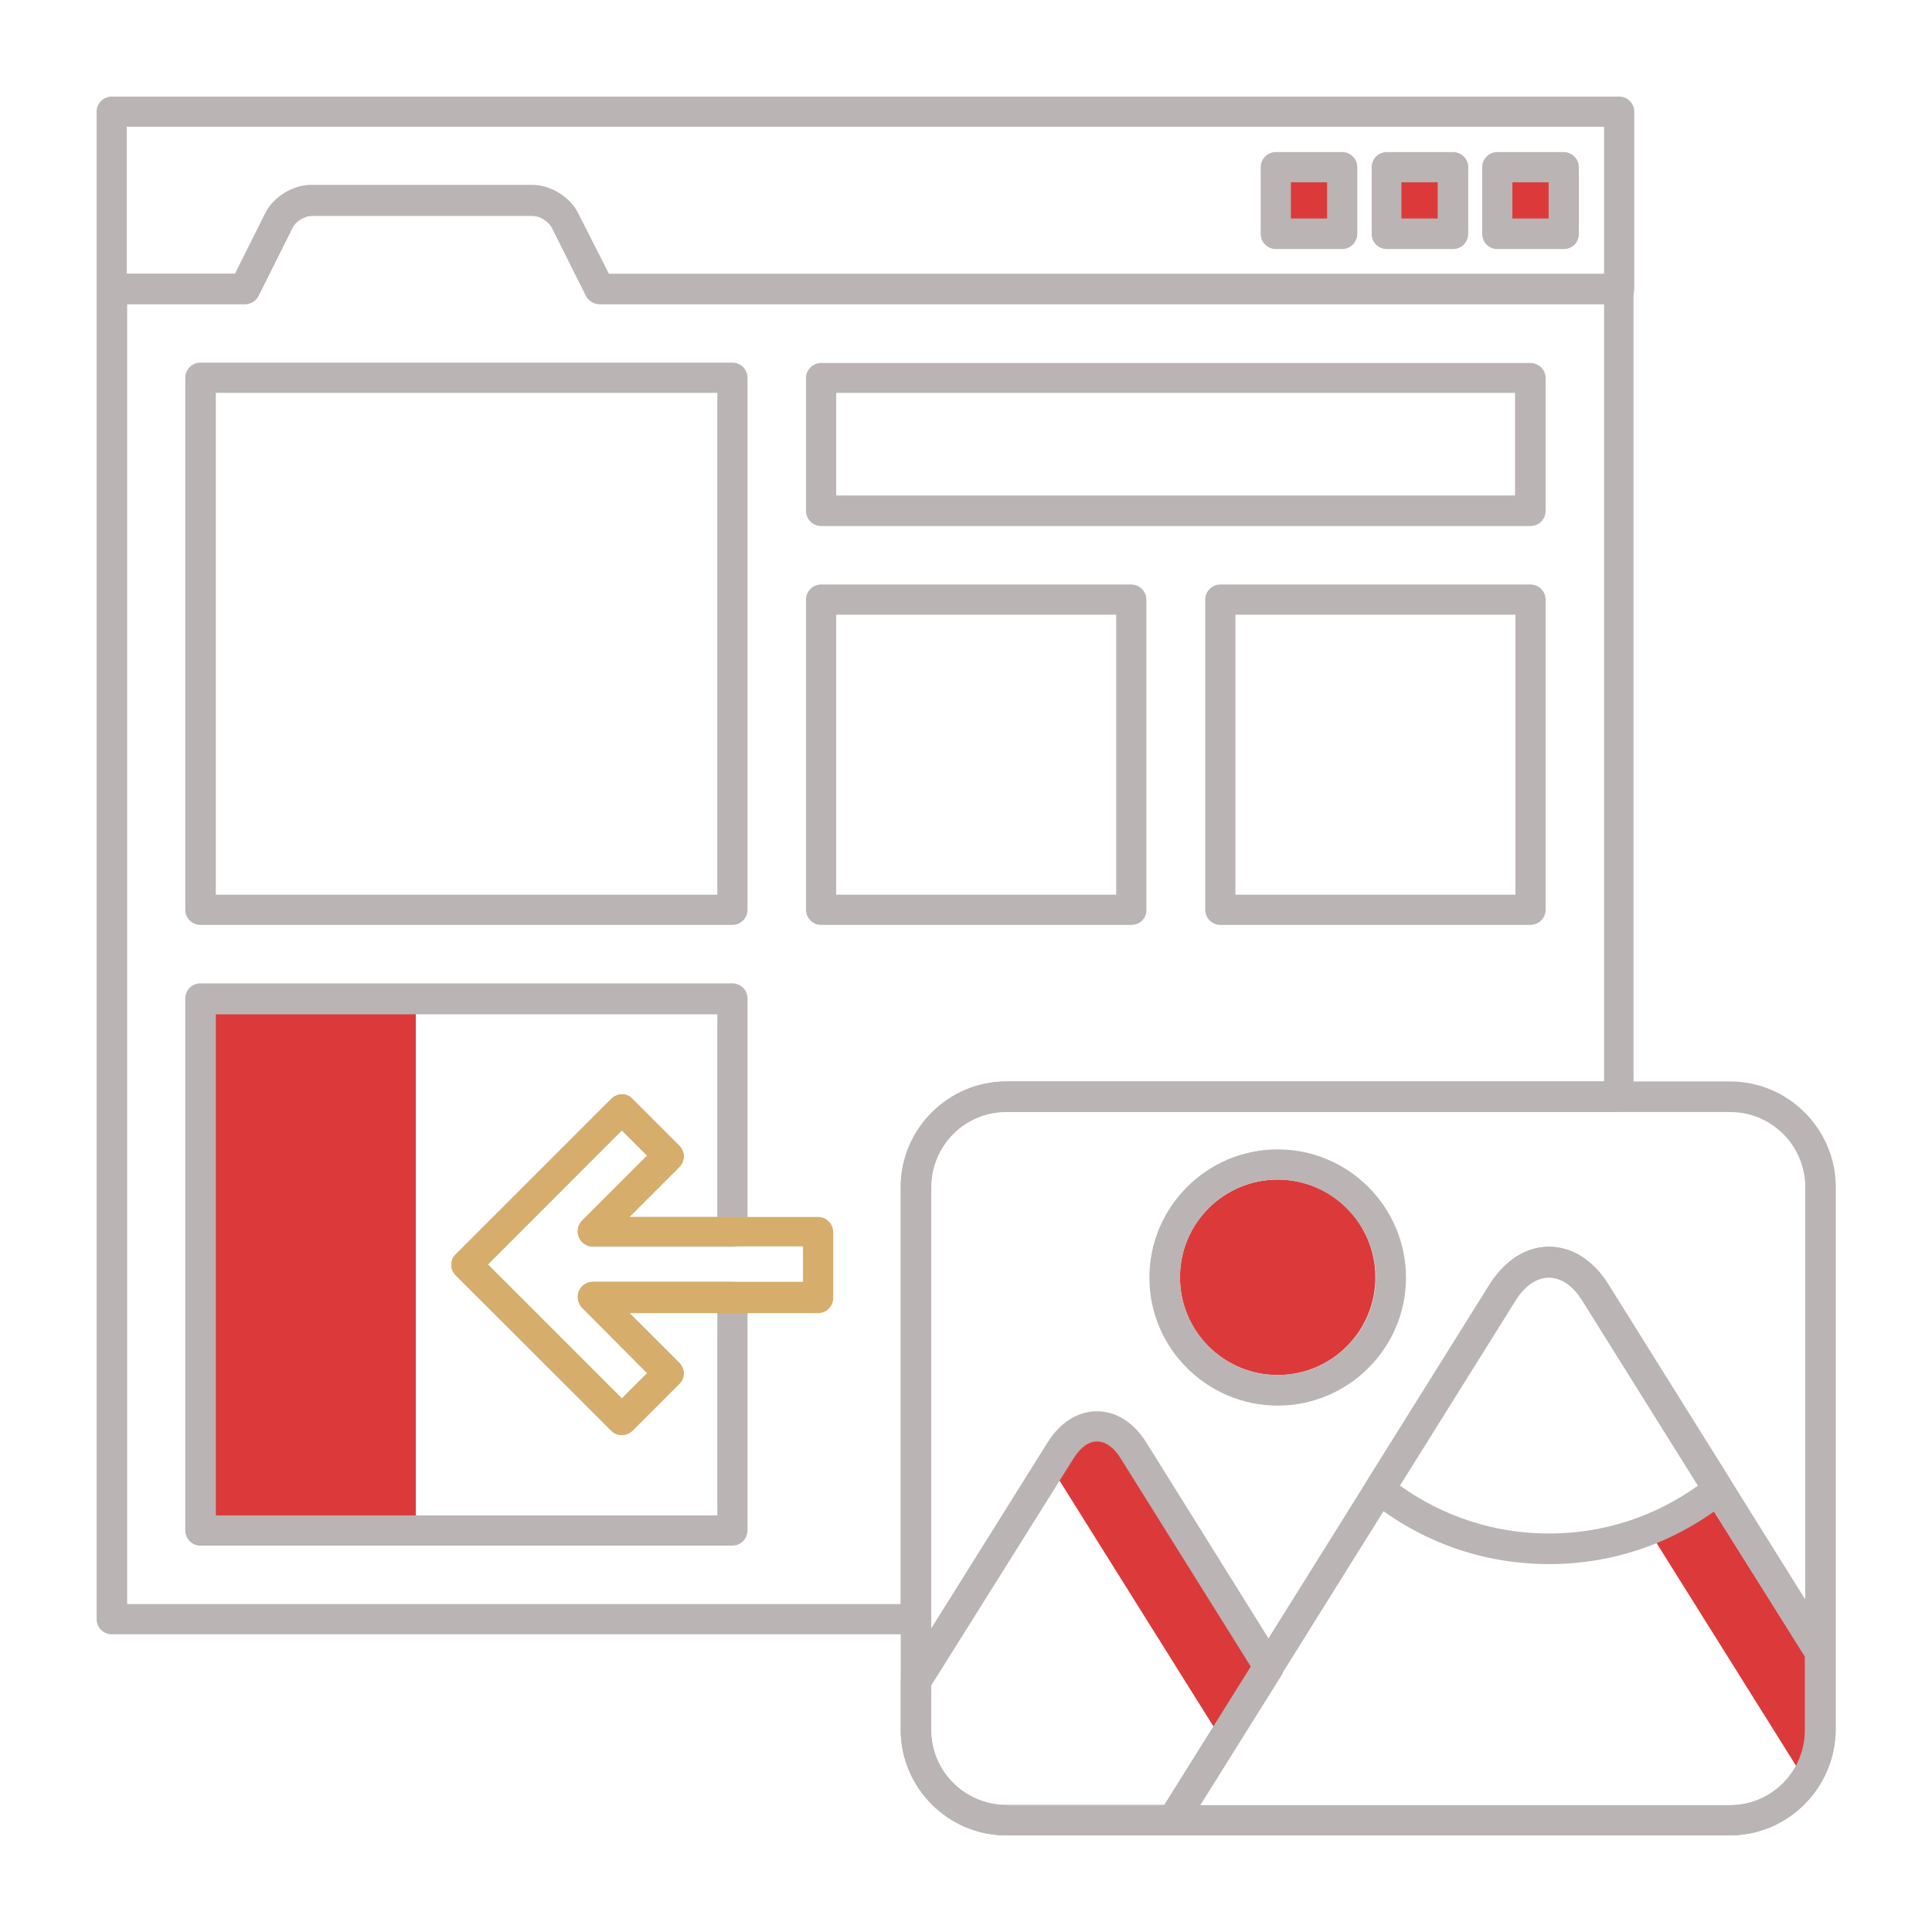
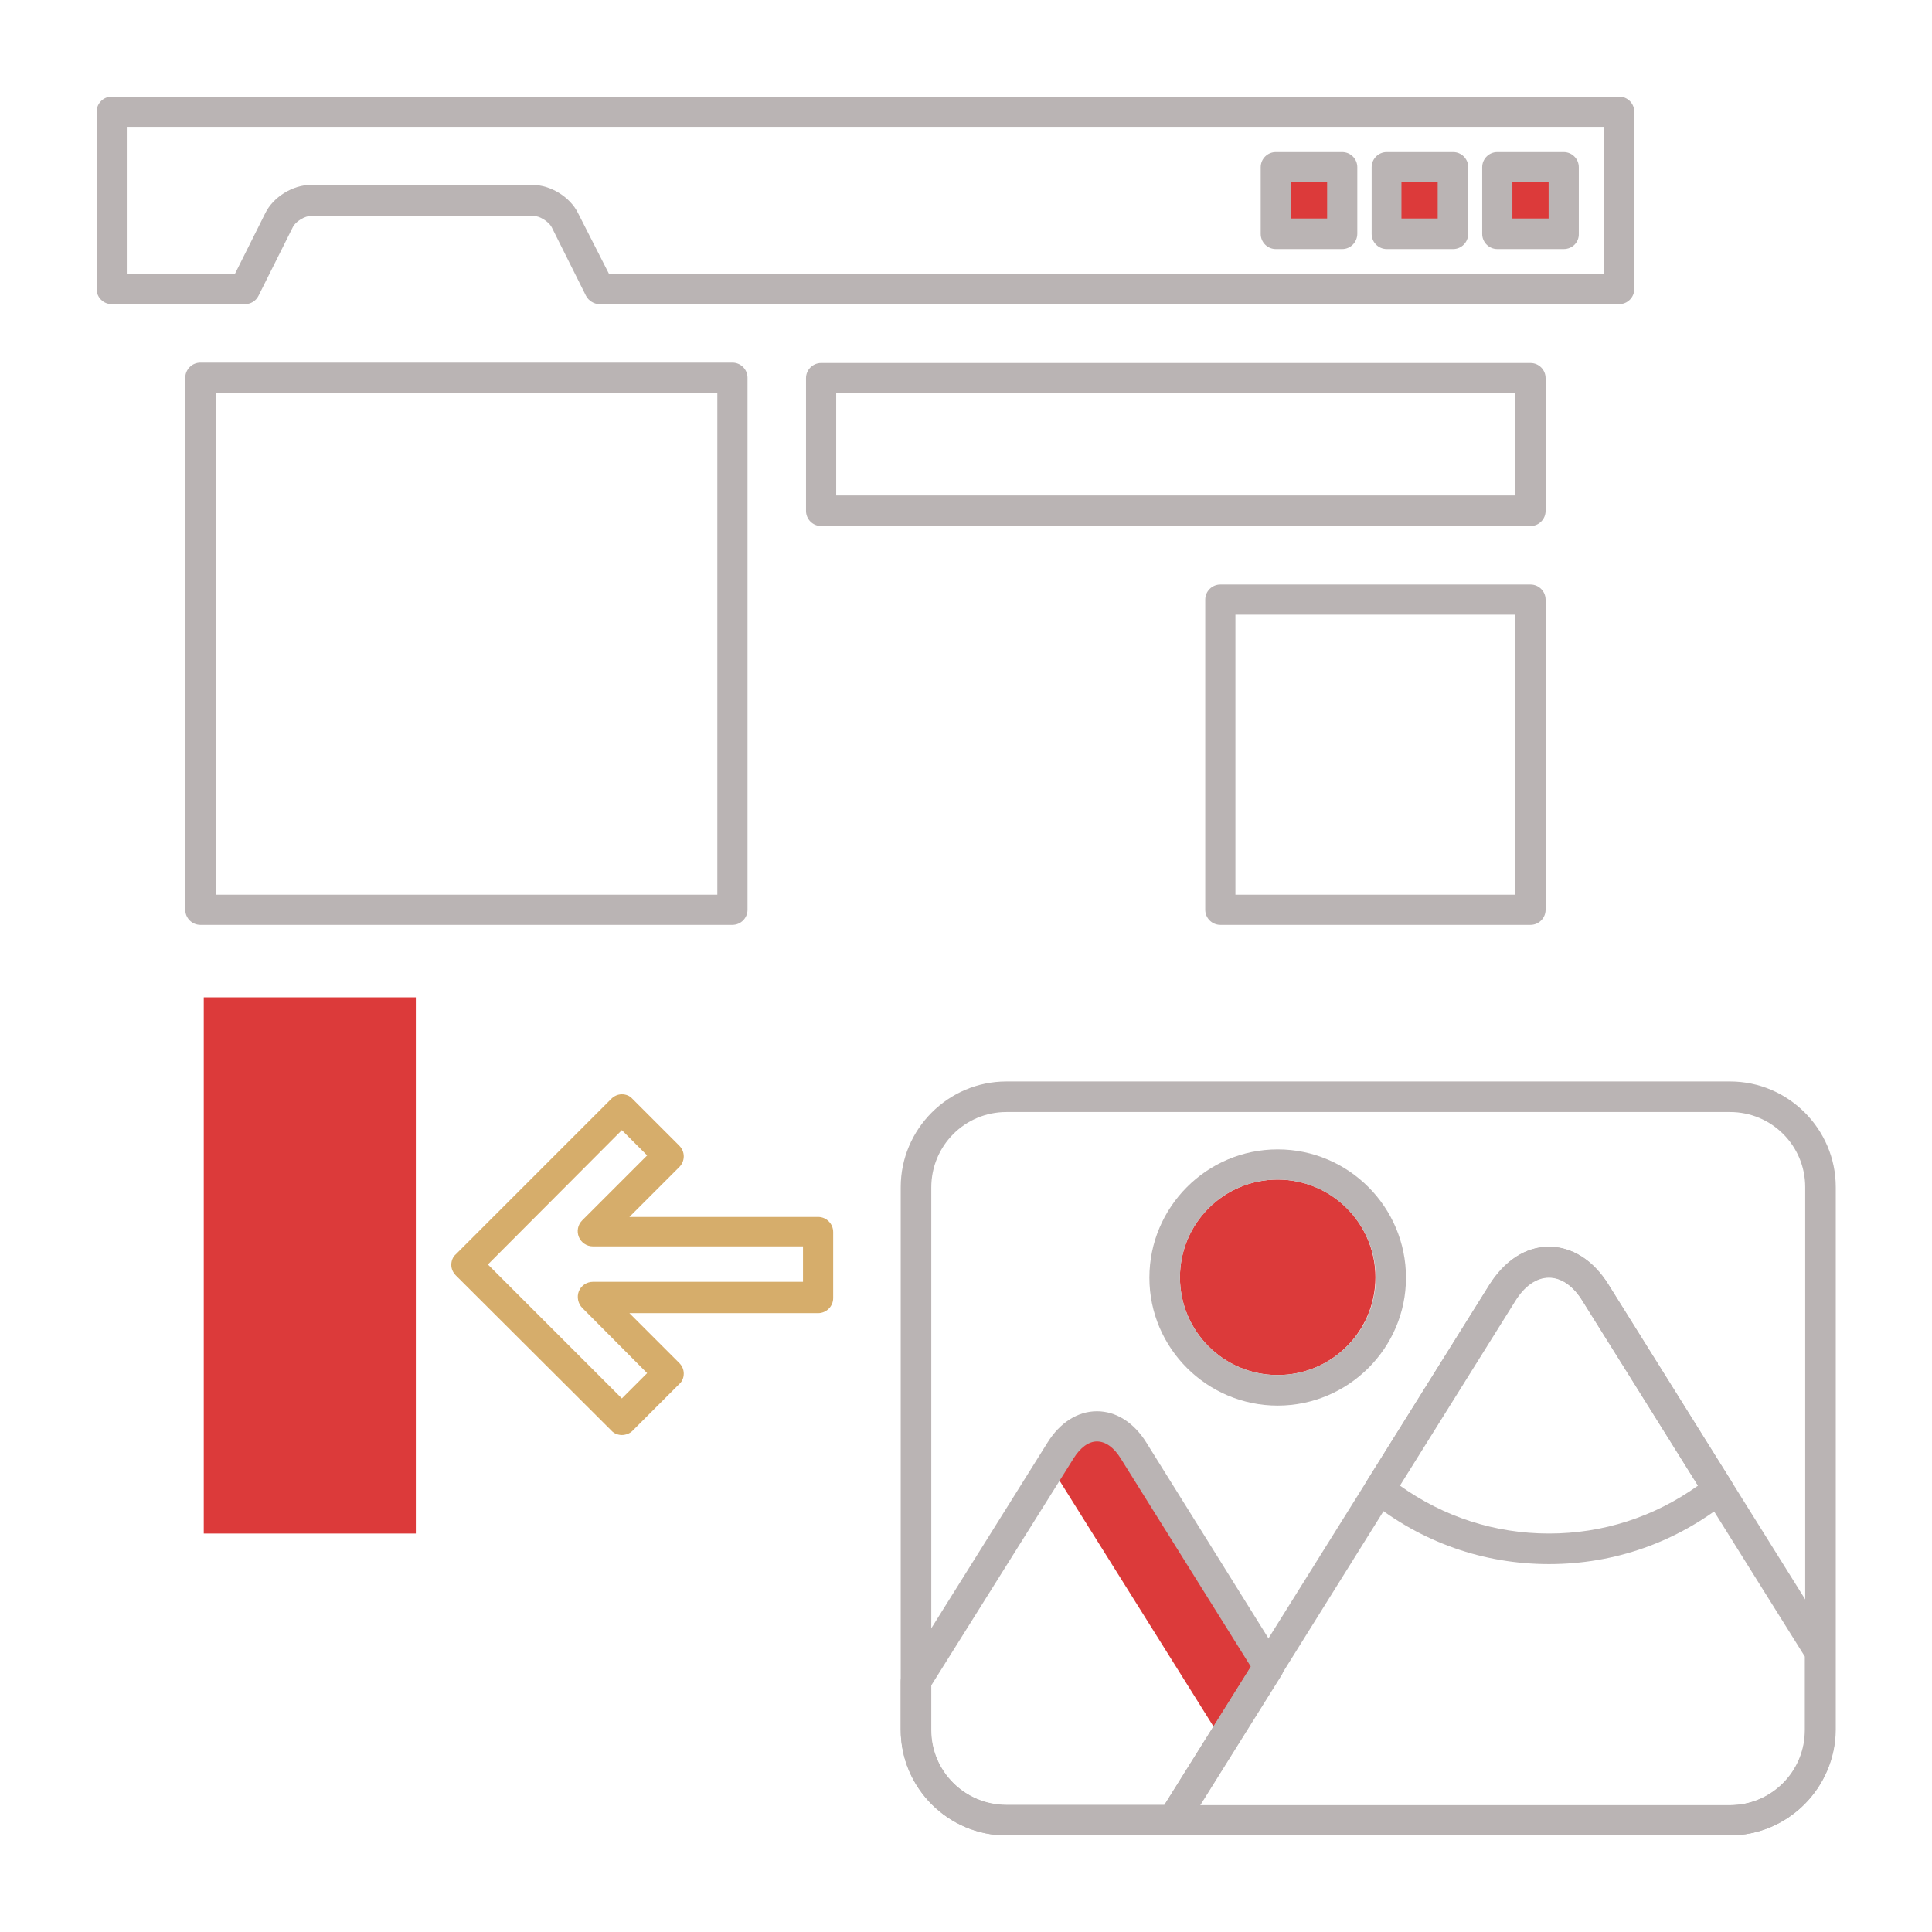
<svg xmlns="http://www.w3.org/2000/svg" version="1.1" id="Layer_1" x="0px" y="0px" viewBox="0 0 512 512" style="enable-background:new 0 0 512 512;" xml:space="preserve">
  <style type="text/css">
	.st0{fill:#DC3A3A;}
	.st1{fill:#BAB4B4;}
	.st2{fill:#D6AD6B;}
</style>
  <rect x="54" y="264.3" class="st0" width="56.2" height="142.1" />
  <ellipse class="st0" cx="338.6" cy="338.5" rx="25.9" ry="25.9" />
-   <polyline class="st0" points="476,468 436.8,405.4 451.5,396.2 485.6,450.5 " />
  <rect x="298" y="376" transform="matrix(0.848 -0.531 0.531 0.848 -174.94 226.399)" class="st0" width="17.4" height="83.5" />
  <rect x="338.6" y="45.4" class="st0" width="16.1" height="16.1" />
  <rect x="368.2" y="45.4" class="st0" width="16.1" height="16.1" />
  <rect x="397.6" y="45.4" class="st0" width="16.1" height="16.1" />
  <path class="st1" d="M429.1,80.6H158.9c-1.5,0-2.9-0.9-3.6-2.2l-9.1-18.2c-0.8-1.5-3.2-3-4.9-3H82.5c-1.7,0-4.2,1.5-4.9,3l-9.1,18.2  c-0.7,1.4-2.1,2.2-3.6,2.2H29.6c-2.2,0-4-1.8-4-4v-47c0-2.2,1.8-4,4-4h399.5c2.2,0,4,1.8,4,4v47C433.1,78.8,431.3,80.6,429.1,80.6  L429.1,80.6z M161.4,72.6h263.7V33.6H33.6v38.9h28.7l8-16c2.1-4.3,7.3-7.5,12.1-7.5h58.7c4.8,0,10,3.2,12.1,7.5L161.4,72.6z" />
  <path class="st1" d="M414.4,66h-17.6c-2.2,0-4-1.8-4-4V44.3c0-2.2,1.8-4,4-4h17.6c2.2,0,4,1.8,4,4v17.6  C418.5,64.2,416.7,66,414.4,66z M400.8,57.9h9.6v-9.6h-9.6V57.9z" />
  <path class="st1" d="M385.1,66h-17.6c-2.2,0-4-1.8-4-4V44.3c0-2.2,1.8-4,4-4h17.6c2.2,0,4,1.8,4,4v17.6  C389.1,64.2,387.3,66,385.1,66z M371.4,57.9h9.6v-9.6h-9.6V57.9z" />
  <path class="st1" d="M355.7,66h-17.6c-2.2,0-4-1.8-4-4V44.3c0-2.2,1.8-4,4-4h17.6c2.2,0,4,1.8,4,4v17.6  C359.7,64.2,357.9,66,355.7,66z M342.1,57.9h9.6v-9.6h-9.6V57.9z" />
-   <path class="st1" d="M299.8,245.1h-82.2c-2.2,0-4-1.8-4-4v-82.2c0-2.2,1.8-4,4-4h82.2c2.2,0,4,1.8,4,4v82.2  C303.9,243.3,302.1,245.1,299.8,245.1z M221.6,237.1h74.2v-74.2h-74.2V237.1z" />
  <path class="st1" d="M405.6,245.1h-82.2c-2.2,0-4-1.8-4-4v-82.2c0-2.2,1.8-4,4-4h82.2c2.2,0,4,1.8,4,4v82.2  C409.6,243.3,407.8,245.1,405.6,245.1L405.6,245.1z M327.4,237.1h74.2v-74.2h-74.2V237.1z" />
  <path class="st1" d="M405.6,139.4h-188c-2.2,0-4-1.8-4-4v-35.2c0-2.2,1.8-4,4-4h188c2.2,0,4,1.8,4,4v35.2  C409.6,137.6,407.8,139.4,405.6,139.4z M221.6,131.3h179.9v-27.2H221.6L221.6,131.3z" />
  <path class="st1" d="M194.1,245.1h-141c-2.2,0-4-1.8-4-4v-141c0-2.2,1.8-4,4-4h141c2.2,0,4,1.8,4,4v141  C198.1,243.3,196.3,245.1,194.1,245.1L194.1,245.1z M57.2,237.1h132.9V104.1H57.2V237.1z" />
  <path class="st1" d="M458.4,486.4H266.7c-15.4,0-28-12.6-28-28V314.6c0-15.4,12.6-28,28-28l191.8,0c15.4,0,28,12.6,28,28v143.8  C486.4,473.8,473.8,486.4,458.4,486.4L458.4,486.4z M266.7,294.7c-11,0-19.9,8.9-19.9,20v143.8c0,11,9,19.9,20,19.9h191.7  c11,0,19.9-8.9,19.9-19.9V314.6c0-11-8.9-19.9-19.9-19.9L266.7,294.7z" />
  <path class="st1" d="M338.6,372.5c-18.7,0-34-15.2-34-33.9c0-18.7,15.2-34,34-34c18.8,0,34,15.3,34,34  C372.6,357.3,357.3,372.5,338.6,372.5z M338.6,312.6c-14.3,0-25.9,11.6-25.9,25.9c0,14.3,11.6,25.9,25.9,25.9  c14.3,0,26-11.6,26-25.9C364.5,324.3,352.9,312.6,338.6,312.6z" />
  <path class="st1" d="M458.4,486.4H310.8c-1.5,0-2.8-0.8-3.5-2.1c-0.7-1.3-0.7-2.8,0.1-4.1l87.3-139.7c4.1-6.5,9.7-10.1,15.8-10.1  c6.1,0,11.8,3.6,15.8,10.1l59.5,95.2c0.4,0.6,0.6,1.4,0.6,2.1v20.5C486.4,473.8,473.8,486.4,458.4,486.4L458.4,486.4z M318,478.4  h140.4c11,0,19.9-8.9,19.9-19.9V439l-58.9-94.2c-2.5-4.1-5.7-6.3-9-6.3c-3.3,0-6.5,2.2-9,6.3L318,478.4z" />
  <path class="st1" d="M310.8,486.4h-44.1c-15.4,0-28-12.6-28-28v-12.8c0-0.8,0.2-1.5,0.6-2.1l38.3-61.2c3.3-5.3,8-8.3,13.1-8.3  s9.8,3,13.1,8.3l35.8,57.4c0.8,1.3,0.8,3,0,4.3l-25.4,40.6C313.4,485.7,312.2,486.4,310.8,486.4L310.8,486.4z M246.7,446.8v11.6  c0,11,9,19.9,20,19.9h41.9l22.9-36.6l-34.5-55.2c-1.8-2.9-4-4.5-6.3-4.5c-2.2,0-4.4,1.6-6.2,4.5L246.7,446.8z" />
  <path class="st1" d="M410.5,414.5c-17.4,0-33.8-5.8-47.4-16.7c-1.6-1.3-2-3.5-0.9-5.3l32.5-52c4.1-6.5,9.7-10.1,15.8-10.1  c6.1,0,11.8,3.6,15.8,10.1l32.5,52c1.1,1.7,0.7,4-0.9,5.3C444.3,408.7,427.9,414.5,410.5,414.5z M371,393.7  c11.6,8.3,25.2,12.7,39.5,12.7c14.3,0,27.9-4.4,39.5-12.7l-30.5-48.8c-2.5-4.1-5.7-6.3-9-6.3c-3.3,0-6.5,2.2-9,6.3L371,393.7z" />
-   <path class="st1" d="M194.1,409.6h-141c-2.2,0-4-1.8-4-4v-141c0-2.2,1.8-4,4-4h141c2.2,0,4,1.8,4,4v61.8c0,2.2-1.8,4-4,4h-37  c-1.6,0-3.1-1-3.7-2.5c-0.6-1.5-0.3-3.2,0.9-4.4l17.2-17.2l-6.7-6.7l-35.5,35.5l35.5,35.5l6.7-6.7l-17.2-17.3  c-1.1-1.1-1.5-2.9-0.9-4.4c0.6-1.5,2.1-2.5,3.7-2.5h37c2.2,0,4,1.8,4,4v61.8C198.1,407.8,196.3,409.6,194.1,409.6L194.1,409.6z   M57.2,401.6h132.9v-53.7h-23.3l13.2,13.2c0.8,0.8,1.2,1.8,1.2,2.8c0,1.1-0.4,2.1-1.2,2.8l-12.4,12.4c-1.6,1.6-4.1,1.6-5.7,0  L120.8,338c-0.8-0.8-1.2-1.8-1.2-2.8c0-1.1,0.4-2.1,1.2-2.8l41.2-41.2c0.8-0.8,1.8-1.2,2.8-1.2h0c1.1,0,2.1,0.4,2.8,1.2l12.4,12.4  c1.6,1.6,1.6,4.1,0,5.7l-13.2,13.2h23.3v-53.7H57.2L57.2,401.6z" />
  <path class="st2" d="M164.8,380.3c-1,0-2.1-0.4-2.8-1.2L120.8,338c-0.8-0.8-1.2-1.8-1.2-2.8c0-1.1,0.4-2.1,1.2-2.8l41.2-41.2  c0.8-0.8,1.8-1.2,2.8-1.2h0c1.1,0,2.1,0.4,2.8,1.2l12.4,12.4c1.6,1.6,1.6,4.1,0,5.7l-13.2,13.2h50c2.2,0,4,1.8,4,4v17.5  c0,2.2-1.8,4-4,4h-50l13.2,13.2c0.8,0.8,1.2,1.8,1.2,2.8c0,1.1-0.4,2.1-1.2,2.8l-12.4,12.4C166.9,379.9,165.8,380.3,164.8,380.3  L164.8,380.3z M129.3,335.1l35.5,35.5l6.7-6.7l-17.2-17.3c-1.1-1.1-1.5-2.9-0.9-4.4c0.6-1.5,2.1-2.5,3.7-2.5h55.7v-9.4h-55.7  c-1.6,0-3.1-1-3.7-2.5c-0.6-1.5-0.3-3.2,0.9-4.4l17.2-17.2l-6.7-6.7L129.3,335.1z" />
-   <path class="st1" d="M242.7,433.1H29.6c-2.2,0-4-1.8-4-4V76.6c0-2.2,1.8-4,4-4h32.7l8-16c2.1-4.3,7.3-7.5,12.1-7.5h58.7  c4.8,0,10,3.2,12.1,7.5l8,16h267.7c2.2,0,4,1.8,4,4v214c0,1.1-0.4,2.1-1.2,2.8c-0.8,0.8-1.8,1.2-2.8,1.2l-162.5,0  c-10.9,0-19.8,8.8-19.9,19.7c0,0.1,0,0.1,0,0.2v114.5C246.7,431.3,244.9,433.1,242.7,433.1L242.7,433.1z M33.7,425.1h205V314.8  c0-0.1,0-0.1,0-0.2c0-15.4,12.6-28,28-28l158.4,0v-206H158.9c-1.5,0-2.9-0.9-3.6-2.2l-9.1-18.2c-0.8-1.5-3.2-3-4.9-3H82.5  c-1.7,0-4.2,1.5-4.9,3l-9.1,18.2c-0.7,1.4-2.1,2.2-3.6,2.2H33.7L33.7,425.1z" />
</svg>